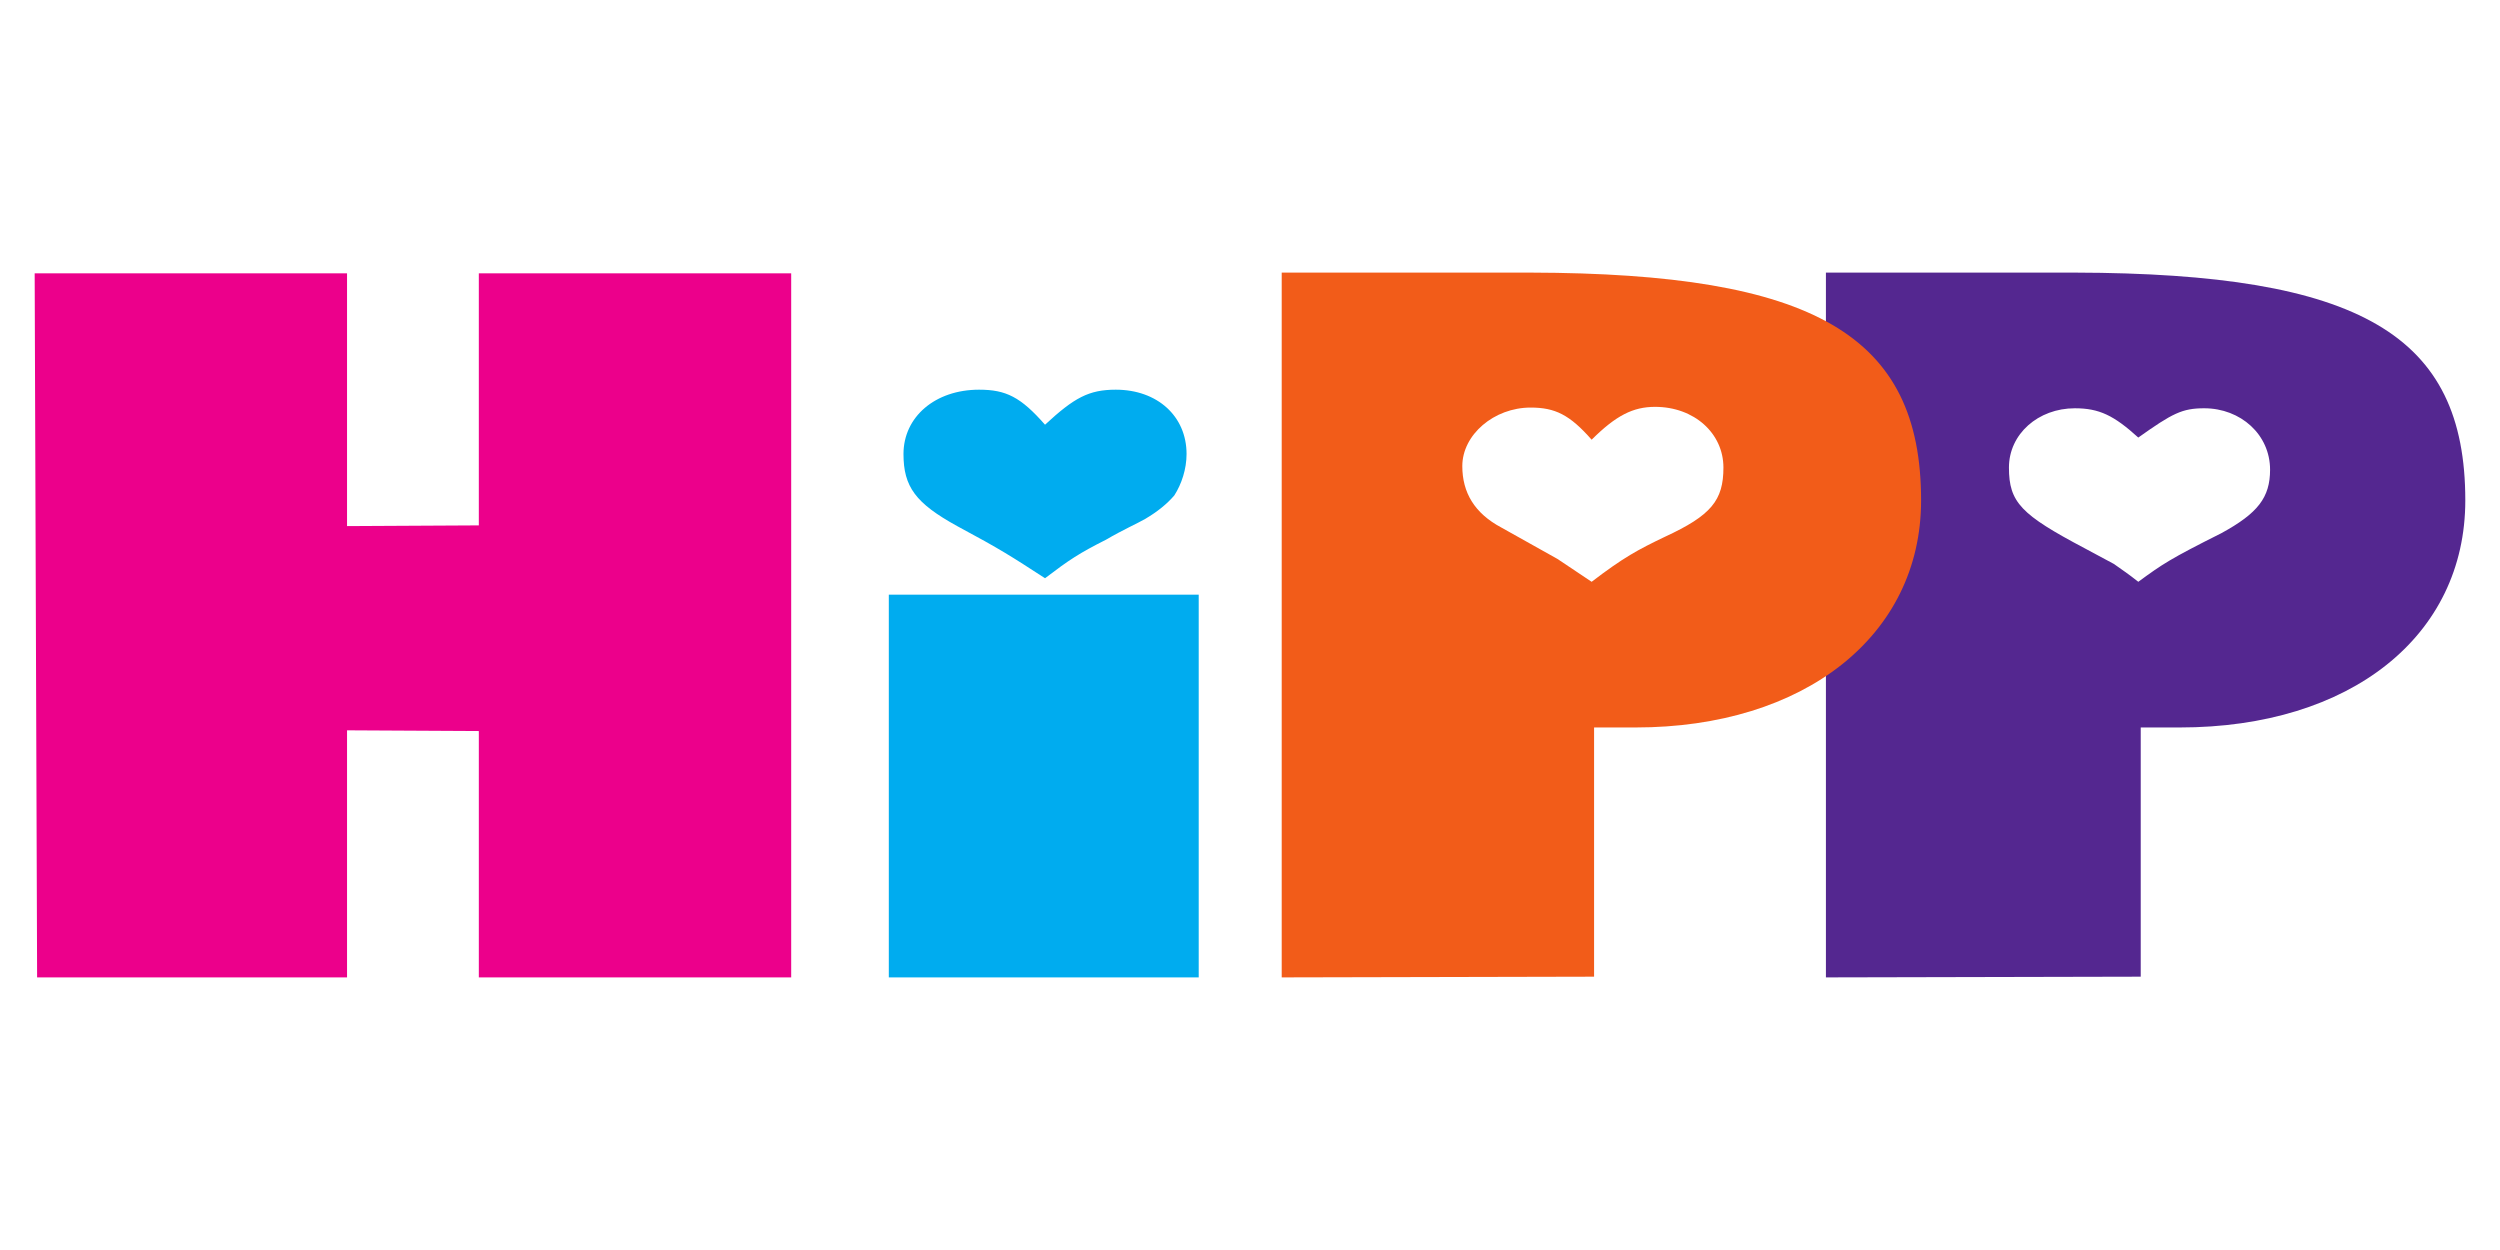
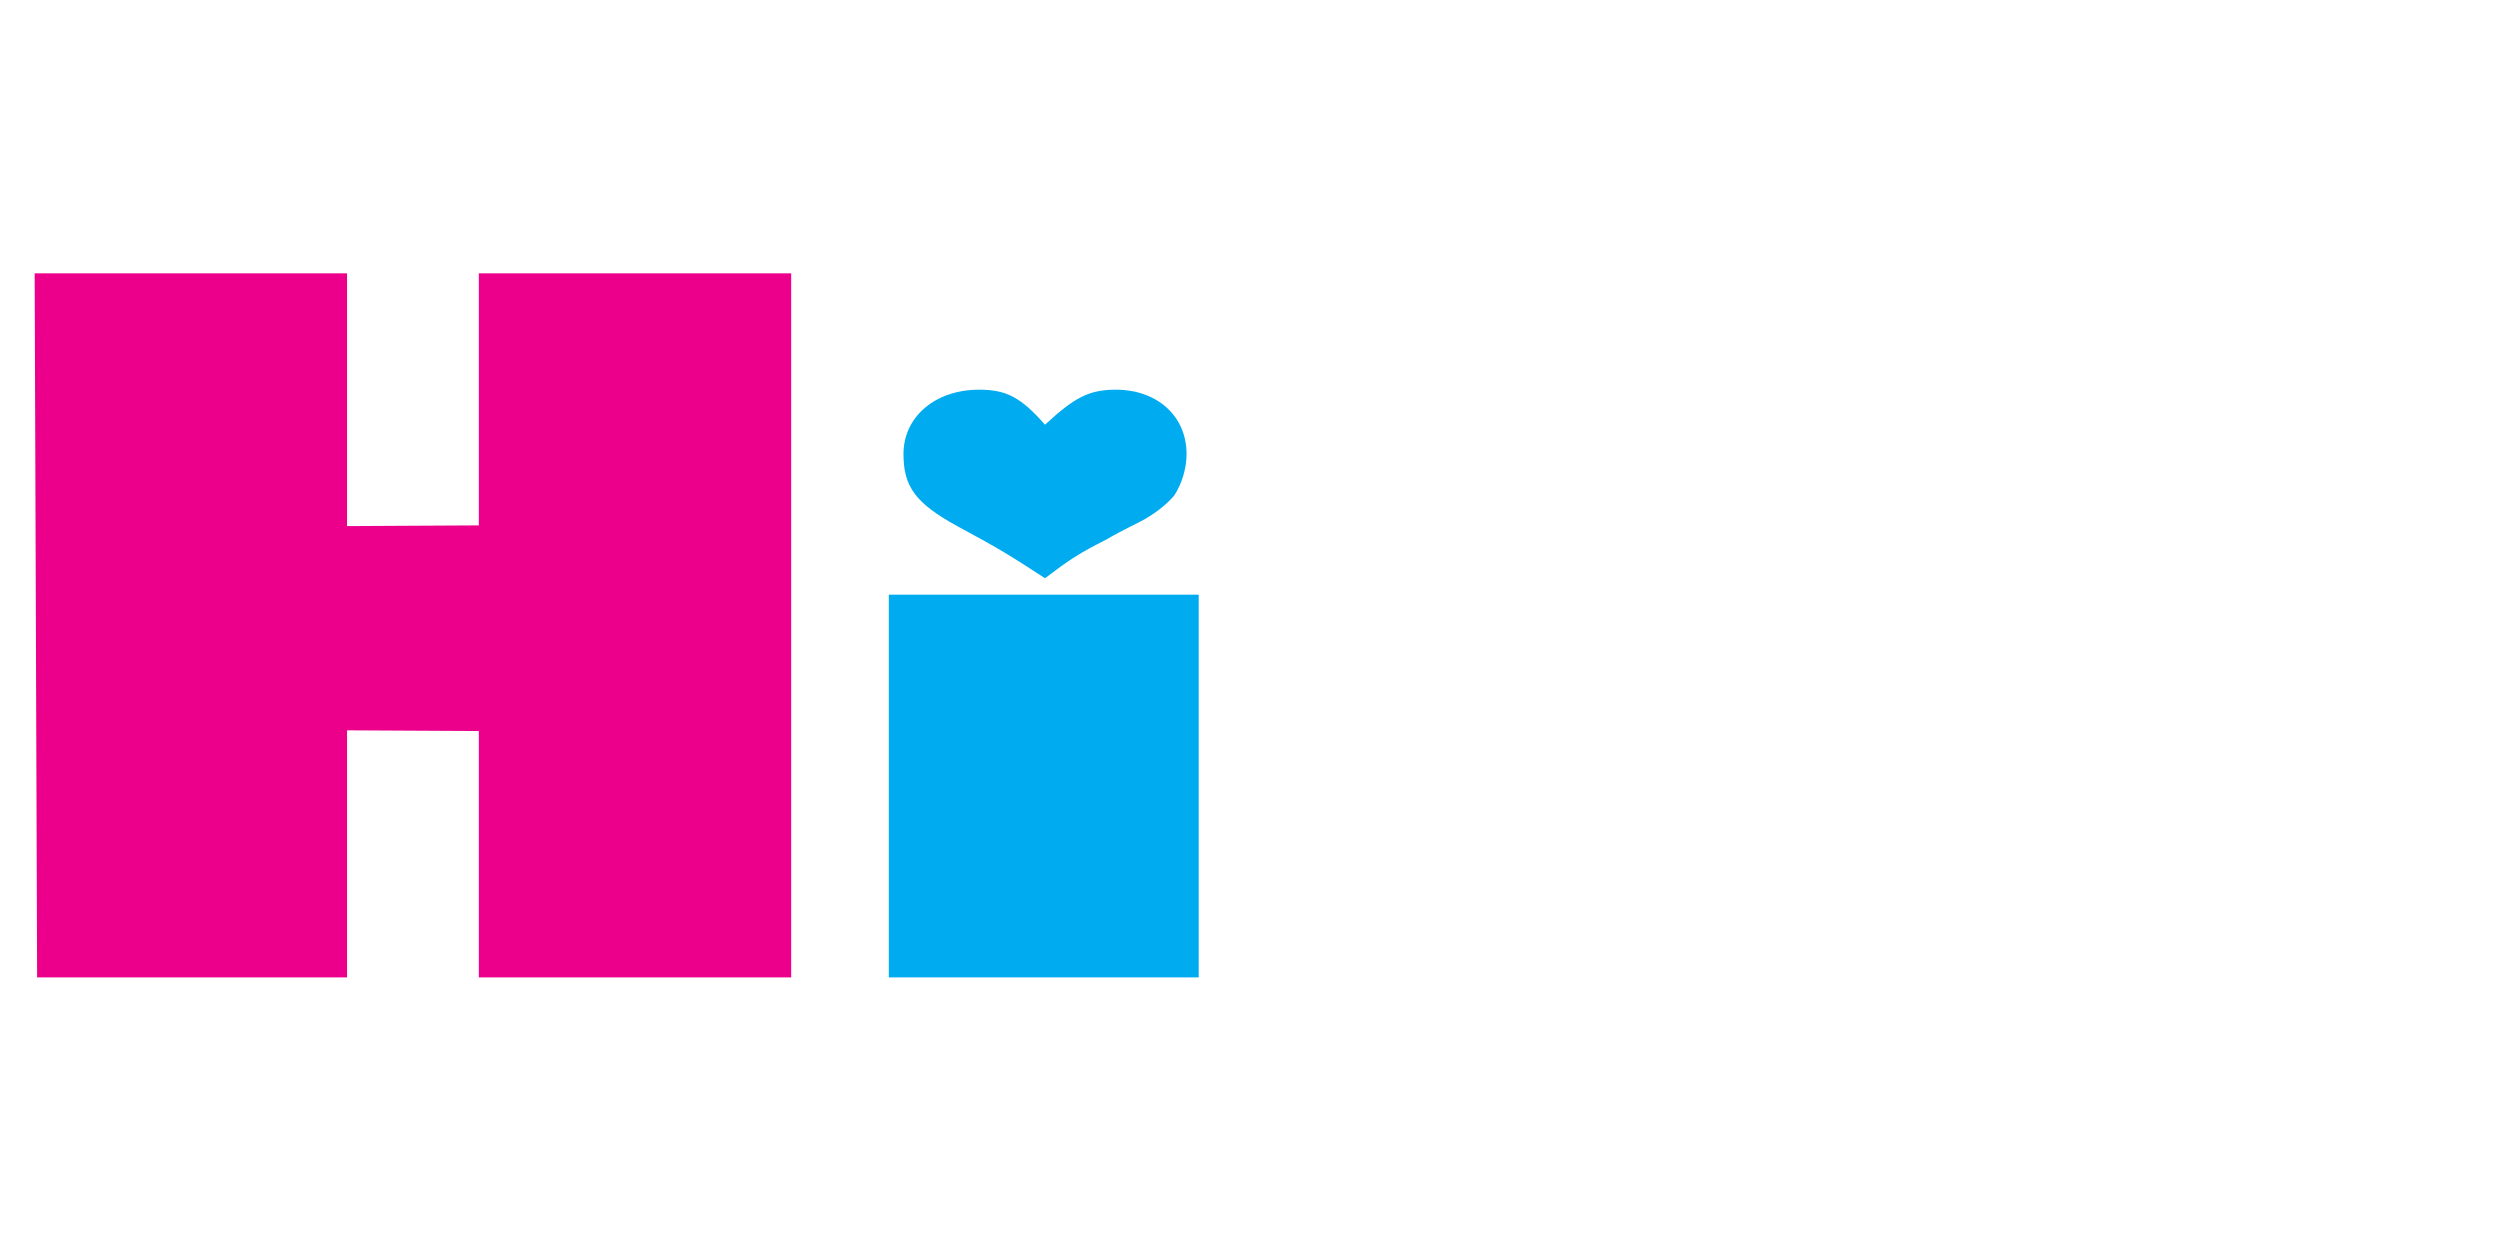
<svg xmlns="http://www.w3.org/2000/svg" version="1.0" viewBox="0 -86.882 894.189 447.094">
  <path fill="#ec008b" d="m12.4 10.877.873 251.83h110.855v-88.37l47.135.255v88.115H282.99V10.877H171.263v90.159l-47.135.255V10.877H12.4" />
  <path fill="#00acef" d="M350.188 52.5c-15.712 0-27.032 9.719-27.032 23 0 11.749 4.349 17.608 19.188 25.781 15.711 8.429 19.217 10.739 31.437 18.657 8.729-6.641 12.211-8.929 21.813-13.782 6.11-3.575 11.35-5.874 13.968-7.406 4.365-2.554 7.851-5.373 10.469-8.438 2.619-4.086 4.375-9.448 4.375-14.812 0-13.537-10.473-23-25.312-23-9.602 0-14.838 2.826-25.313 12.531-8.728-9.96-13.992-12.531-23.593-12.531zm-32.282 73.312v136.907H428.75V125.812H317.906z" />
-   <path fill="#542790" d="M653.087 10.622h89.033c102.126.255 139.659 22.22 139.659 81.475 0 48.527-41.025 81.219-102.126 81.219h-13.966v89.136l-112.6.256V10.622zm111.728 58.999c-8.729-7.918-13.966-10.472-22.695-10.472-13.093 0-23.567 9.195-23.567 21.199 0 12.515 4.364 16.857 27.059 28.86 6.11 3.321 9.601 5.109 10.474 5.62 1.746 1.277 5.237 3.575 8.729 6.385 8.729-6.385 11.347-8.173 29.678-17.368 13.093-7.151 17.457-12.77 17.457-22.73 0-12.516-10.474-21.966-23.568-21.966-7.855 0-11.347 1.788-23.567 10.472" />
-   <path fill="#f25c19" d="M458.437 10.622h89.033c101.253.255 139.659 22.22 139.659 81.475 0 48.527-41.898 81.219-102.126 81.219h-14.839v89.136l-111.728.256V10.622zm110.855 59.765c-7.856-8.94-13.093-11.493-21.822-11.493-13.093 0-24.44 9.705-24.44 20.943 0 9.45 4.364 16.857 13.966 21.965l20.076 11.238 12.22 8.173c11.347-8.684 16.585-11.494 26.186-16.09 16.585-7.663 20.949-13.027 20.949-24.775 0-12.26-10.474-21.71-24.44-21.71-7.856 0-13.966 3.065-22.695 11.749" />
</svg>